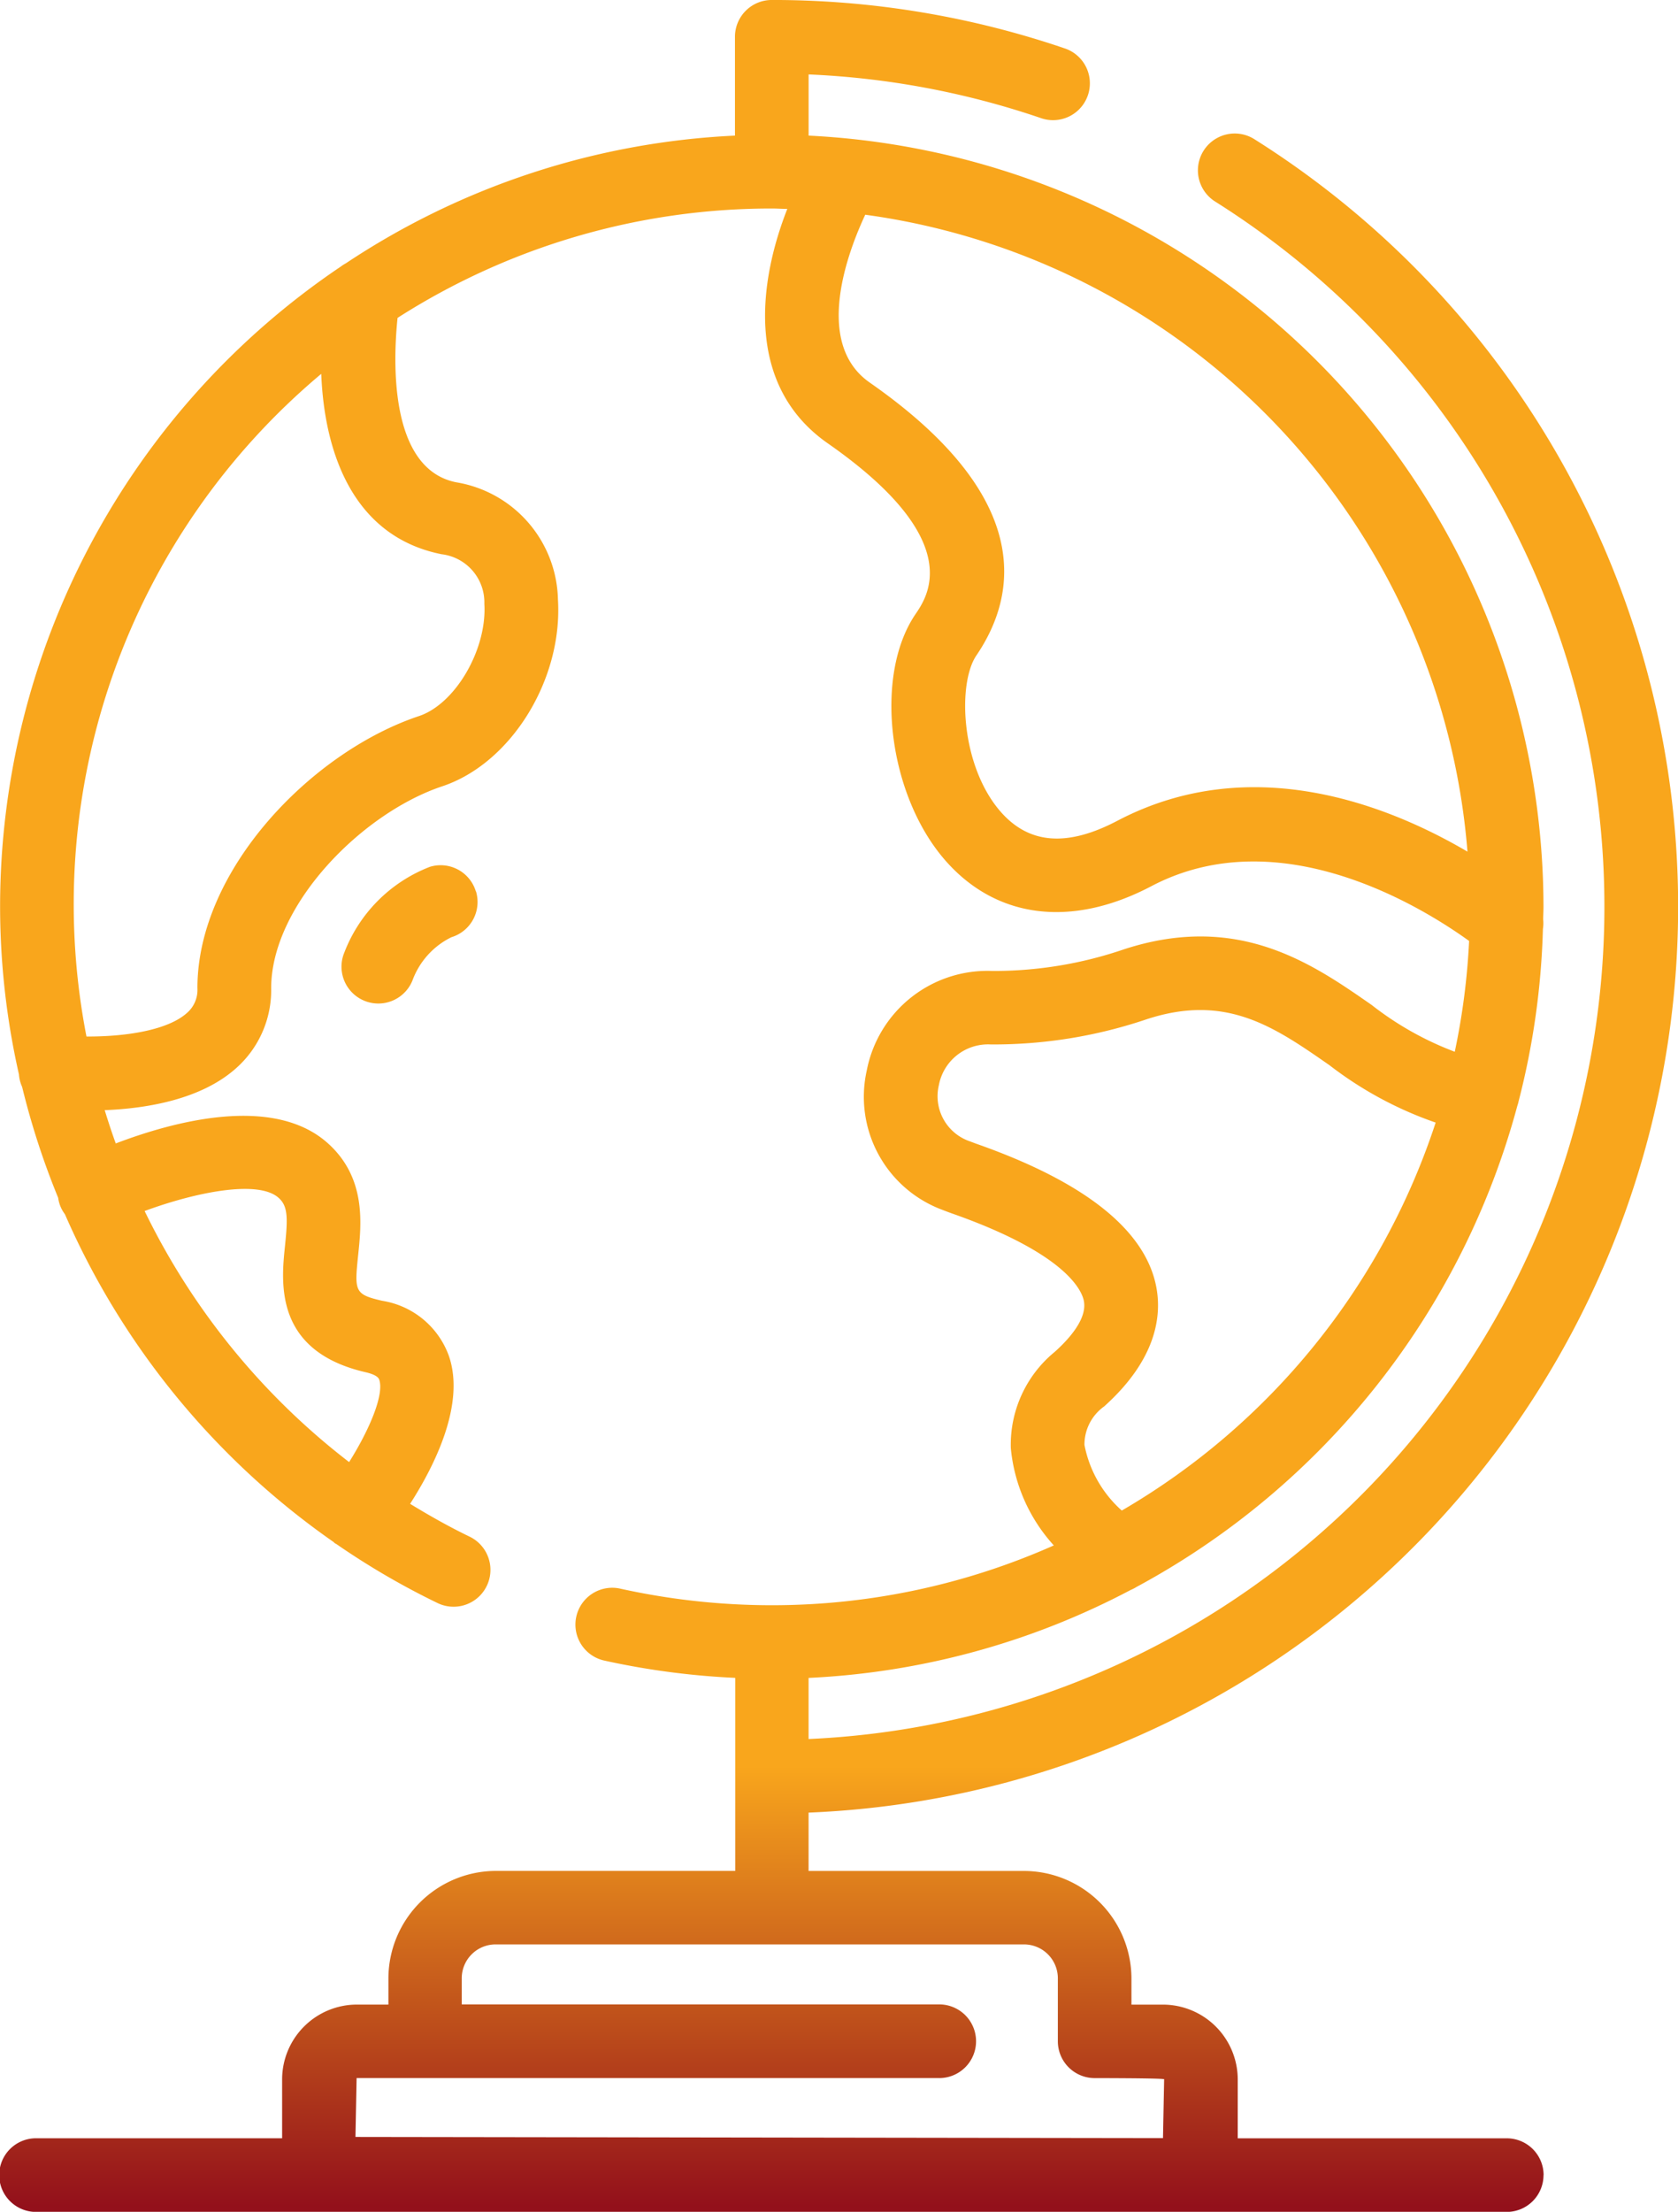
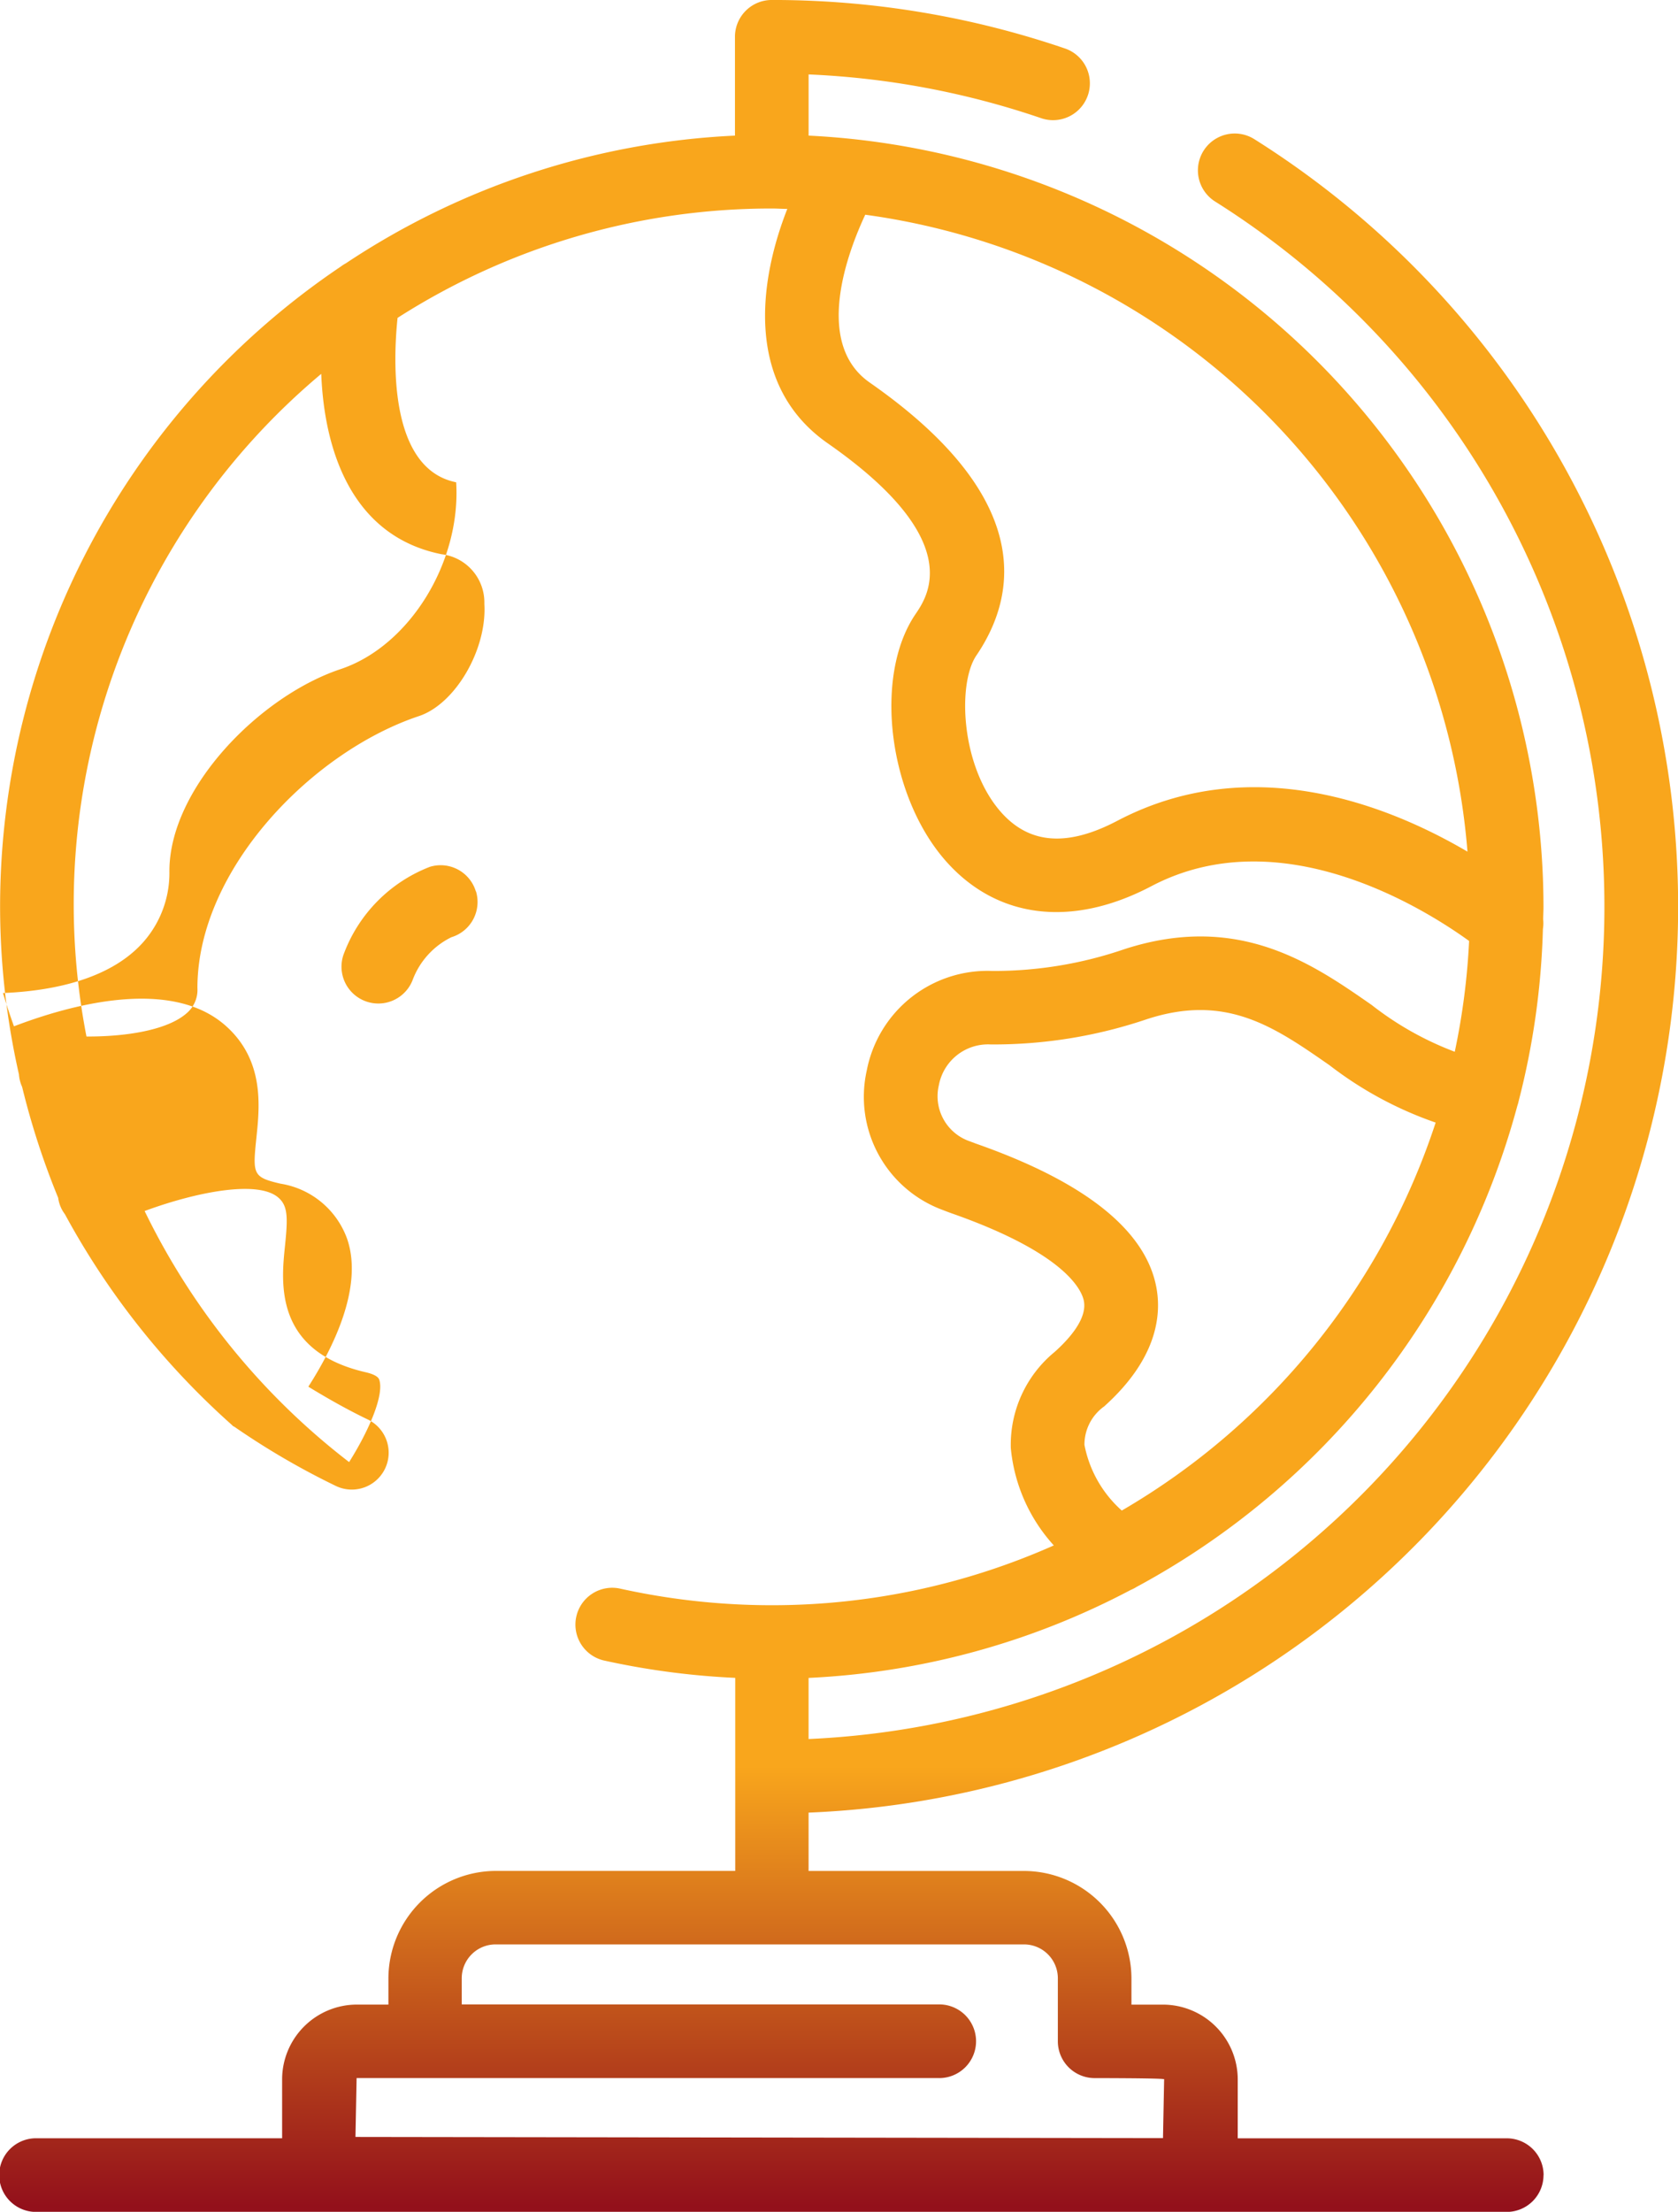
<svg xmlns="http://www.w3.org/2000/svg" id="noun-globe-5030995" width="73.235" height="96.486" viewBox="0 0 73.235 96.486">
  <defs>
    <linearGradient id="linear-gradient" x1="0.5" x2="0.5" y2="1" gradientUnits="objectBoundingBox">
      <stop offset="0.8" stop-color="#f9a61c" />
      <stop offset="1" stop-color="#93101b" />
    </linearGradient>
  </defs>
-   <path id="Path_38" data-name="Path 38" d="M188.961,79.368a1.605,1.605,0,0,1-1.072,2,3.409,3.409,0,0,0-1.7,1.886,1.607,1.607,0,0,1-3.018-1.1,6.513,6.513,0,0,1,3.783-3.858h0a1.605,1.605,0,0,1,2,1.072Zm46.591,56a1.606,1.606,0,0,1-1.607,1.607H169.8a1.607,1.607,0,1,1,0-3.213h10.7c0-.017,0-.033,0-.05v-2.518a3.268,3.268,0,0,1,3.263-3.264h1.376v-1.141a4.7,4.7,0,0,1,4.69-4.69h10.447v-8.421a33.736,33.736,0,0,1-5.718-.755,1.607,1.607,0,1,1,.7-3.137,30.633,30.633,0,0,0,6.629.723A30.276,30.276,0,0,0,214.18,107.9a7.319,7.319,0,0,1-1.877-4.248,5.235,5.235,0,0,1,1.923-4.2c.66-.594,1.417-1.462,1.264-2.223-.09-.452-.772-2.061-5.76-3.812q-.212-.076-.415-.156h0a5.258,5.258,0,0,1-3.3-6.074,5.366,5.366,0,0,1,5.482-4.347,17.531,17.531,0,0,0,5.763-.95c4.98-1.614,8.2.631,10.791,2.433a13.745,13.745,0,0,0,3.628,2.042,30.289,30.289,0,0,0,.626-4.833c-1.939-1.4-8.22-5.36-13.869-2.389-3.456,1.817-6.715,1.426-8.942-1.068-2.537-2.841-3.194-8.09-1.351-10.8.546-.8,2.207-3.245-3.831-7.453-3.581-2.5-3.043-6.973-1.764-10.225-.224,0-.447-.017-.672-.017h0a30.276,30.276,0,0,0-16.338,4.771c-.187,1.8-.4,6.581,2.558,7.172a5.3,5.3,0,0,1,4.442,5.11c.217,3.494-2.045,7.15-5.044,8.15-3.527,1.175-7.472,5.195-7.472,8.814a4.544,4.544,0,0,1-1.525,3.481c-1.544,1.384-3.949,1.764-5.74,1.835.15.488.308.972.482,1.452,2.478-.946,6.859-2.15,9.251-.014,1.679,1.5,1.472,3.5,1.334,4.831-.168,1.63-.182,1.764,1.049,2.048h0a3.708,3.708,0,0,1,2.9,2.389c.736,2.1-.61,4.789-1.687,6.467.84.512,1.7,1,2.594,1.43h0a1.607,1.607,0,1,1-1.393,2.9,33.213,33.213,0,0,1-4.42-2.576c-.021-.016-.047-.02-.068-.037s-.032-.033-.05-.049h0A33.987,33.987,0,0,1,171.02,93.452a1.5,1.5,0,0,1-.294-.716,33.765,33.765,0,0,1-1.573-4.837,1.576,1.576,0,0,1-.139-.545,33.223,33.223,0,0,1-.823-7.317A33.67,33.67,0,0,1,183.06,52.113a1.644,1.644,0,0,1,.219-.141A33.468,33.468,0,0,1,200.264,46.4V42.09a1.606,1.606,0,0,1,1.607-1.607,39.5,39.5,0,0,1,12.82,2.124,1.607,1.607,0,0,1-1.042,3.04,36.183,36.183,0,0,0-10.171-1.916V46.4a33.722,33.722,0,0,1,32.073,33.639c0,.183-.011.364-.014.546h0a1.591,1.591,0,0,1-.011.423,33.562,33.562,0,0,1-1.061,7.519,1.569,1.569,0,0,1-.056.2,33.821,33.821,0,0,1-16.62,20.985,1.615,1.615,0,0,1-.254.131,33.425,33.425,0,0,1-14.058,3.837v2.666a36.344,36.344,0,0,0,17.742-67.071,1.607,1.607,0,0,1,1.714-2.719,39.552,39.552,0,0,1-19.456,73v2.545h9.4a4.7,4.7,0,0,1,4.691,4.69v1.141h1.375a3.267,3.267,0,0,1,3.264,3.264v2.518c0,.017,0,.033,0,.05h11.742a1.606,1.606,0,0,1,1.607,1.607ZM174.5,93.314a30.771,30.771,0,0,0,8.924,10.951c.888-1.413,1.539-2.95,1.313-3.6-.057-.164-.352-.264-.59-.319-4-.922-3.688-3.906-3.522-5.509.124-1.207.135-1.735-.279-2.1-.884-.792-3.587-.257-5.846.575Zm7.709-36.522A30.179,30.179,0,0,0,171.961,85.7c1.552.01,3.5-.232,4.386-1.028a1.329,1.329,0,0,0,.456-1.087c0-5.167,5-10.306,9.669-11.863,1.591-.53,2.978-2.912,2.854-4.9h0a2.115,2.115,0,0,0-1.866-2.16c-3.884-.777-5.117-4.456-5.253-7.872Zm50.025,20.845a30.51,30.51,0,0,0-26.284-27.786c-.747,1.595-2.282,5.6.2,7.325,7.145,4.98,6.473,9.218,4.651,11.9-.839,1.233-.681,4.87,1.09,6.854,1.234,1.38,2.884,1.5,5.052.364,5.884-3.094,11.908-.648,15.3,1.347Zm-15.089,28.743a30.611,30.611,0,0,0,13.7-16.925,16.284,16.284,0,0,1-4.63-2.5c-2.417-1.681-4.508-3.137-7.964-2.014h0a20.851,20.851,0,0,1-6.827,1.105,2.183,2.183,0,0,0-2.261,1.777,2.077,2.077,0,0,0,1.343,2.446l.291.109c4.715,1.655,7.356,3.745,7.849,6.215.247,1.239.055,3.156-2.268,5.243a2.047,2.047,0,0,0-.861,1.678,5.136,5.136,0,0,0,1.633,2.868Zm1.8,27.375.05-2.568c-.05-.05-3.032-.05-3.032-.05a1.606,1.606,0,0,1-1.607-1.607v-2.748a1.479,1.479,0,0,0-1.478-1.477H189.816a1.479,1.479,0,0,0-1.477,1.477v1.141h20.8a1.607,1.607,0,1,1,0,3.213H183.751l-.05,2.568Z" transform="translate(-168.187 -40.484)" fill="url(#linear-gradient)" />
+   <path id="Path_38" data-name="Path 38" d="M188.961,79.368a1.605,1.605,0,0,1-1.072,2,3.409,3.409,0,0,0-1.7,1.886,1.607,1.607,0,0,1-3.018-1.1,6.513,6.513,0,0,1,3.783-3.858h0a1.605,1.605,0,0,1,2,1.072Zm46.591,56a1.606,1.606,0,0,1-1.607,1.607H169.8a1.607,1.607,0,1,1,0-3.213h10.7c0-.017,0-.033,0-.05v-2.518a3.268,3.268,0,0,1,3.263-3.264h1.376v-1.141a4.7,4.7,0,0,1,4.69-4.69h10.447v-8.421a33.736,33.736,0,0,1-5.718-.755,1.607,1.607,0,1,1,.7-3.137,30.633,30.633,0,0,0,6.629.723A30.276,30.276,0,0,0,214.18,107.9a7.319,7.319,0,0,1-1.877-4.248,5.235,5.235,0,0,1,1.923-4.2c.66-.594,1.417-1.462,1.264-2.223-.09-.452-.772-2.061-5.76-3.812q-.212-.076-.415-.156h0a5.258,5.258,0,0,1-3.3-6.074,5.366,5.366,0,0,1,5.482-4.347,17.531,17.531,0,0,0,5.763-.95c4.98-1.614,8.2.631,10.791,2.433a13.745,13.745,0,0,0,3.628,2.042,30.289,30.289,0,0,0,.626-4.833c-1.939-1.4-8.22-5.36-13.869-2.389-3.456,1.817-6.715,1.426-8.942-1.068-2.537-2.841-3.194-8.09-1.351-10.8.546-.8,2.207-3.245-3.831-7.453-3.581-2.5-3.043-6.973-1.764-10.225-.224,0-.447-.017-.672-.017h0a30.276,30.276,0,0,0-16.338,4.771c-.187,1.8-.4,6.581,2.558,7.172c.217,3.494-2.045,7.15-5.044,8.15-3.527,1.175-7.472,5.195-7.472,8.814a4.544,4.544,0,0,1-1.525,3.481c-1.544,1.384-3.949,1.764-5.74,1.835.15.488.308.972.482,1.452,2.478-.946,6.859-2.15,9.251-.014,1.679,1.5,1.472,3.5,1.334,4.831-.168,1.63-.182,1.764,1.049,2.048h0a3.708,3.708,0,0,1,2.9,2.389c.736,2.1-.61,4.789-1.687,6.467.84.512,1.7,1,2.594,1.43h0a1.607,1.607,0,1,1-1.393,2.9,33.213,33.213,0,0,1-4.42-2.576c-.021-.016-.047-.02-.068-.037s-.032-.033-.05-.049h0A33.987,33.987,0,0,1,171.02,93.452a1.5,1.5,0,0,1-.294-.716,33.765,33.765,0,0,1-1.573-4.837,1.576,1.576,0,0,1-.139-.545,33.223,33.223,0,0,1-.823-7.317A33.67,33.67,0,0,1,183.06,52.113a1.644,1.644,0,0,1,.219-.141A33.468,33.468,0,0,1,200.264,46.4V42.09a1.606,1.606,0,0,1,1.607-1.607,39.5,39.5,0,0,1,12.82,2.124,1.607,1.607,0,0,1-1.042,3.04,36.183,36.183,0,0,0-10.171-1.916V46.4a33.722,33.722,0,0,1,32.073,33.639c0,.183-.011.364-.014.546h0a1.591,1.591,0,0,1-.011.423,33.562,33.562,0,0,1-1.061,7.519,1.569,1.569,0,0,1-.056.2,33.821,33.821,0,0,1-16.62,20.985,1.615,1.615,0,0,1-.254.131,33.425,33.425,0,0,1-14.058,3.837v2.666a36.344,36.344,0,0,0,17.742-67.071,1.607,1.607,0,0,1,1.714-2.719,39.552,39.552,0,0,1-19.456,73v2.545h9.4a4.7,4.7,0,0,1,4.691,4.69v1.141h1.375a3.267,3.267,0,0,1,3.264,3.264v2.518c0,.017,0,.033,0,.05h11.742a1.606,1.606,0,0,1,1.607,1.607ZM174.5,93.314a30.771,30.771,0,0,0,8.924,10.951c.888-1.413,1.539-2.95,1.313-3.6-.057-.164-.352-.264-.59-.319-4-.922-3.688-3.906-3.522-5.509.124-1.207.135-1.735-.279-2.1-.884-.792-3.587-.257-5.846.575Zm7.709-36.522A30.179,30.179,0,0,0,171.961,85.7c1.552.01,3.5-.232,4.386-1.028a1.329,1.329,0,0,0,.456-1.087c0-5.167,5-10.306,9.669-11.863,1.591-.53,2.978-2.912,2.854-4.9h0a2.115,2.115,0,0,0-1.866-2.16c-3.884-.777-5.117-4.456-5.253-7.872Zm50.025,20.845a30.51,30.51,0,0,0-26.284-27.786c-.747,1.595-2.282,5.6.2,7.325,7.145,4.98,6.473,9.218,4.651,11.9-.839,1.233-.681,4.87,1.09,6.854,1.234,1.38,2.884,1.5,5.052.364,5.884-3.094,11.908-.648,15.3,1.347Zm-15.089,28.743a30.611,30.611,0,0,0,13.7-16.925,16.284,16.284,0,0,1-4.63-2.5c-2.417-1.681-4.508-3.137-7.964-2.014h0a20.851,20.851,0,0,1-6.827,1.105,2.183,2.183,0,0,0-2.261,1.777,2.077,2.077,0,0,0,1.343,2.446l.291.109c4.715,1.655,7.356,3.745,7.849,6.215.247,1.239.055,3.156-2.268,5.243a2.047,2.047,0,0,0-.861,1.678,5.136,5.136,0,0,0,1.633,2.868Zm1.8,27.375.05-2.568c-.05-.05-3.032-.05-3.032-.05a1.606,1.606,0,0,1-1.607-1.607v-2.748a1.479,1.479,0,0,0-1.478-1.477H189.816a1.479,1.479,0,0,0-1.477,1.477v1.141h20.8a1.607,1.607,0,1,1,0,3.213H183.751l-.05,2.568Z" transform="translate(-168.187 -40.484)" fill="url(#linear-gradient)" />
</svg>